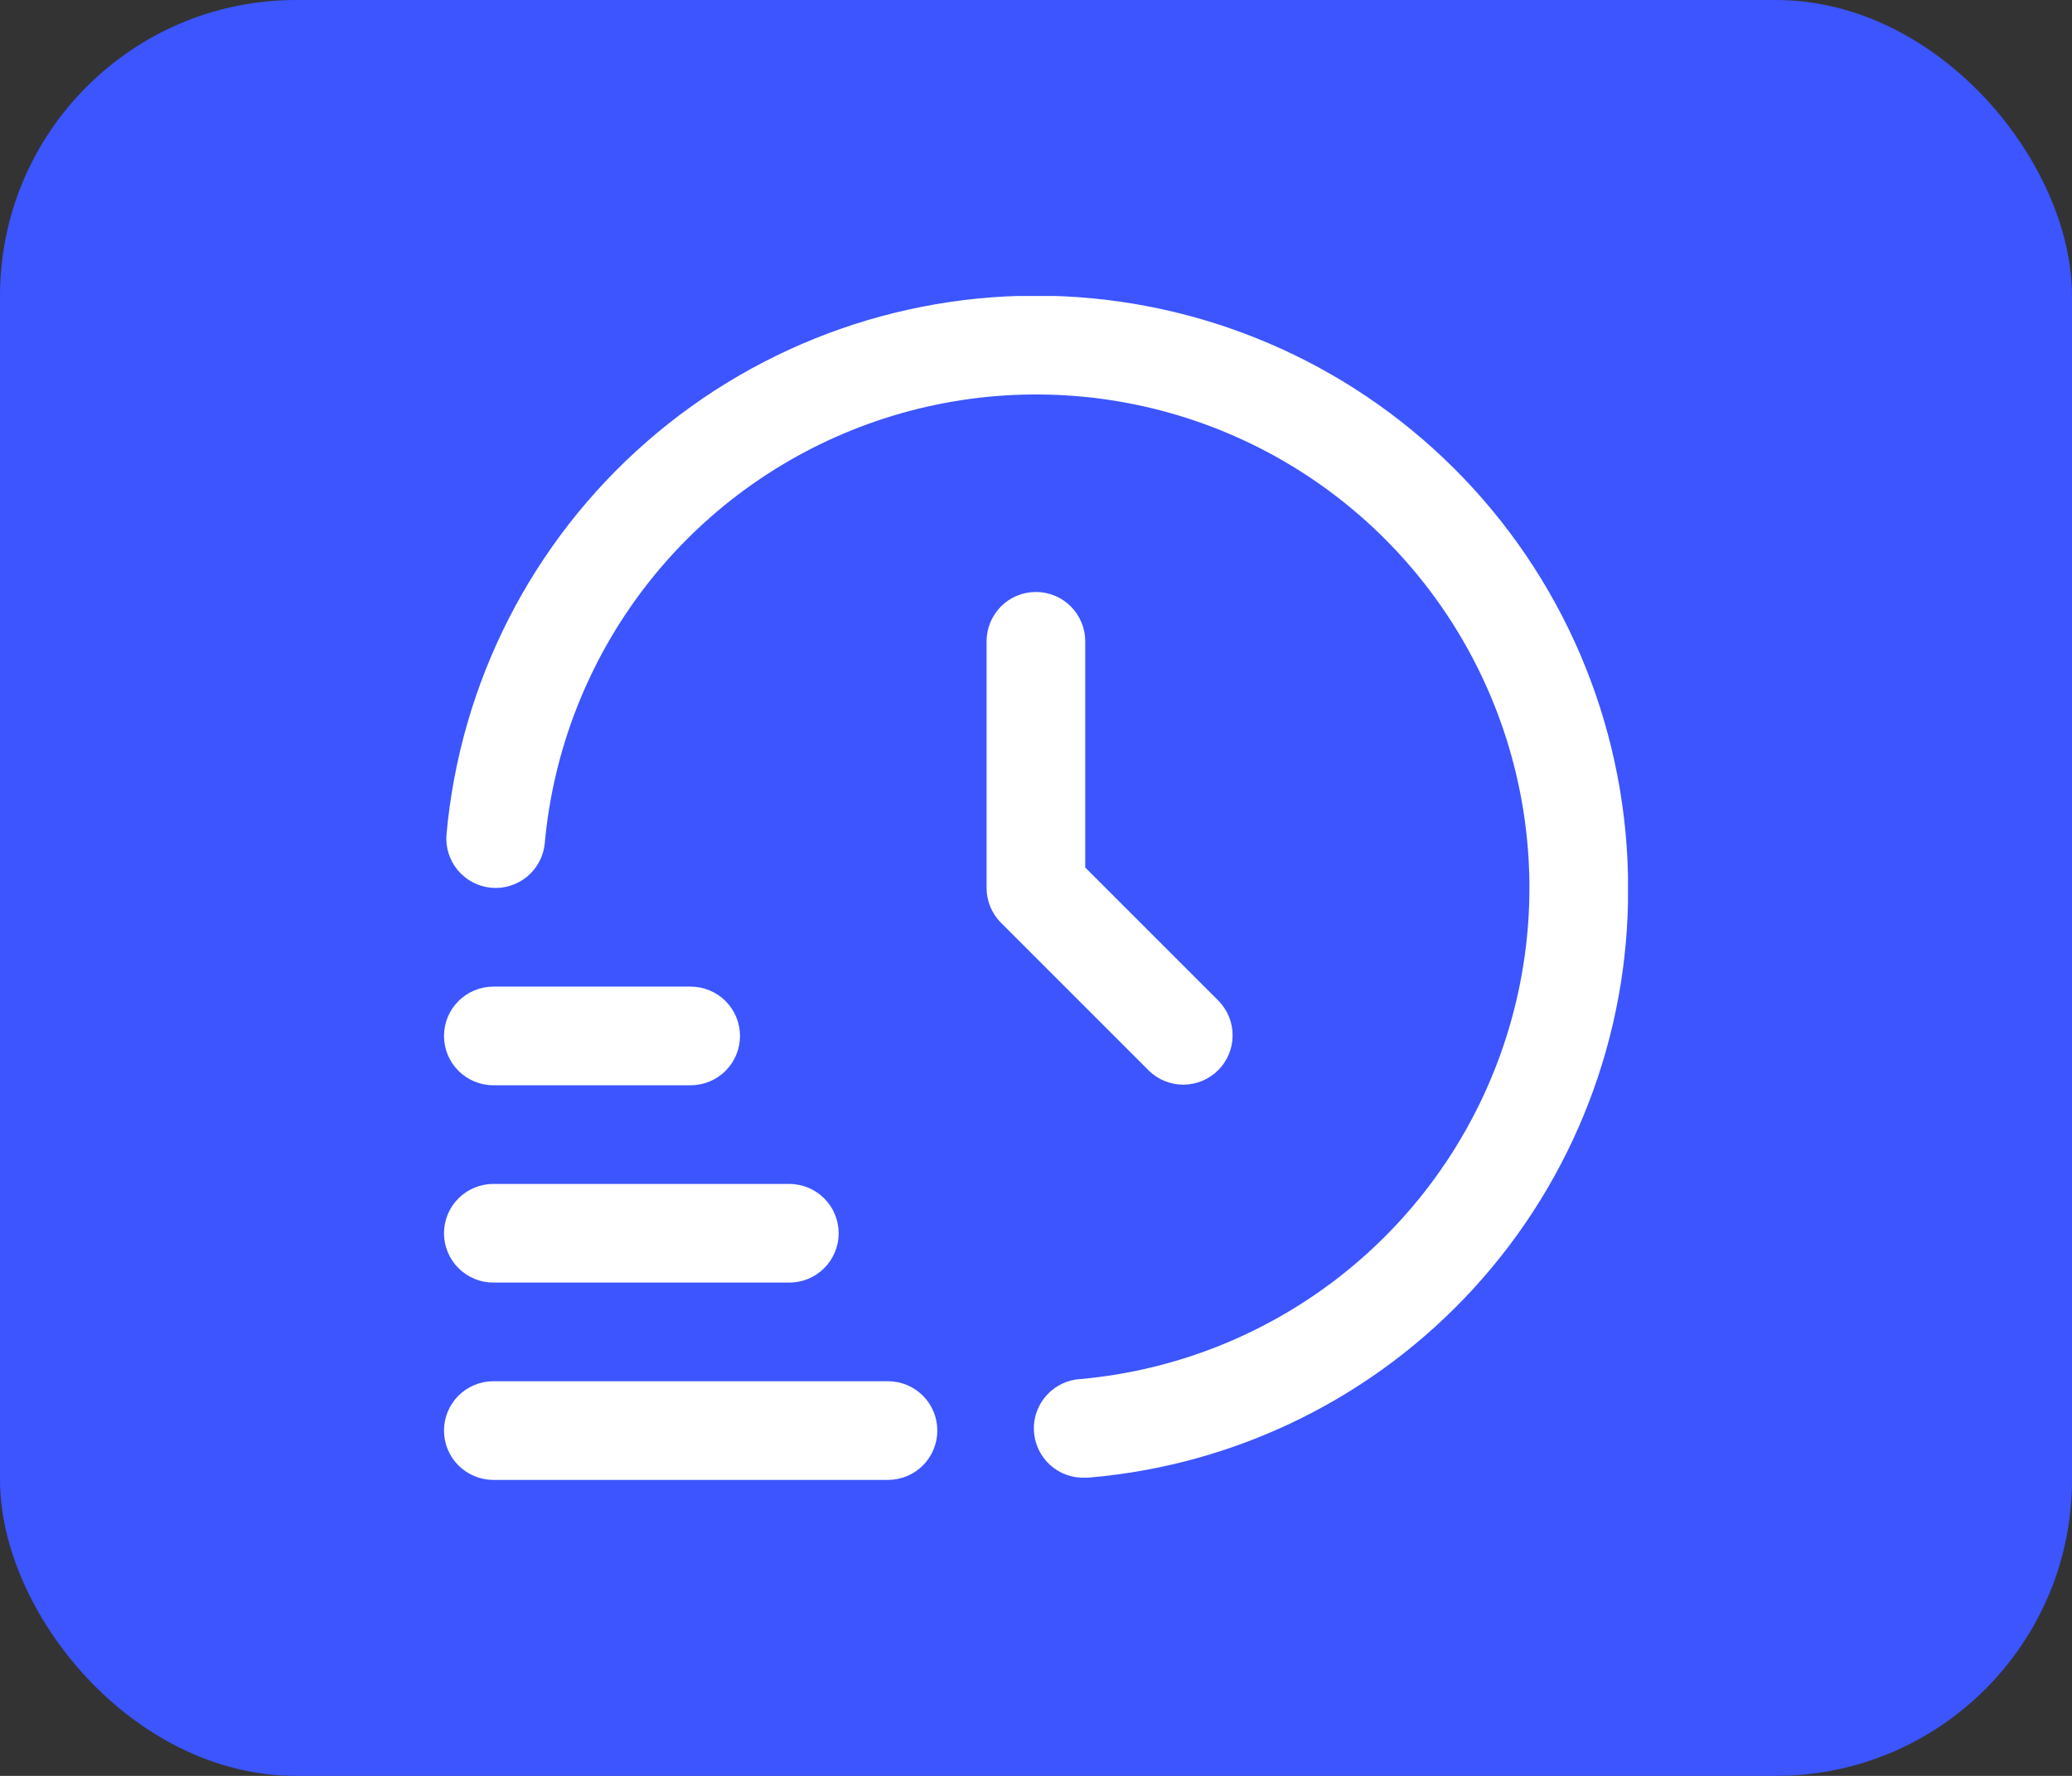
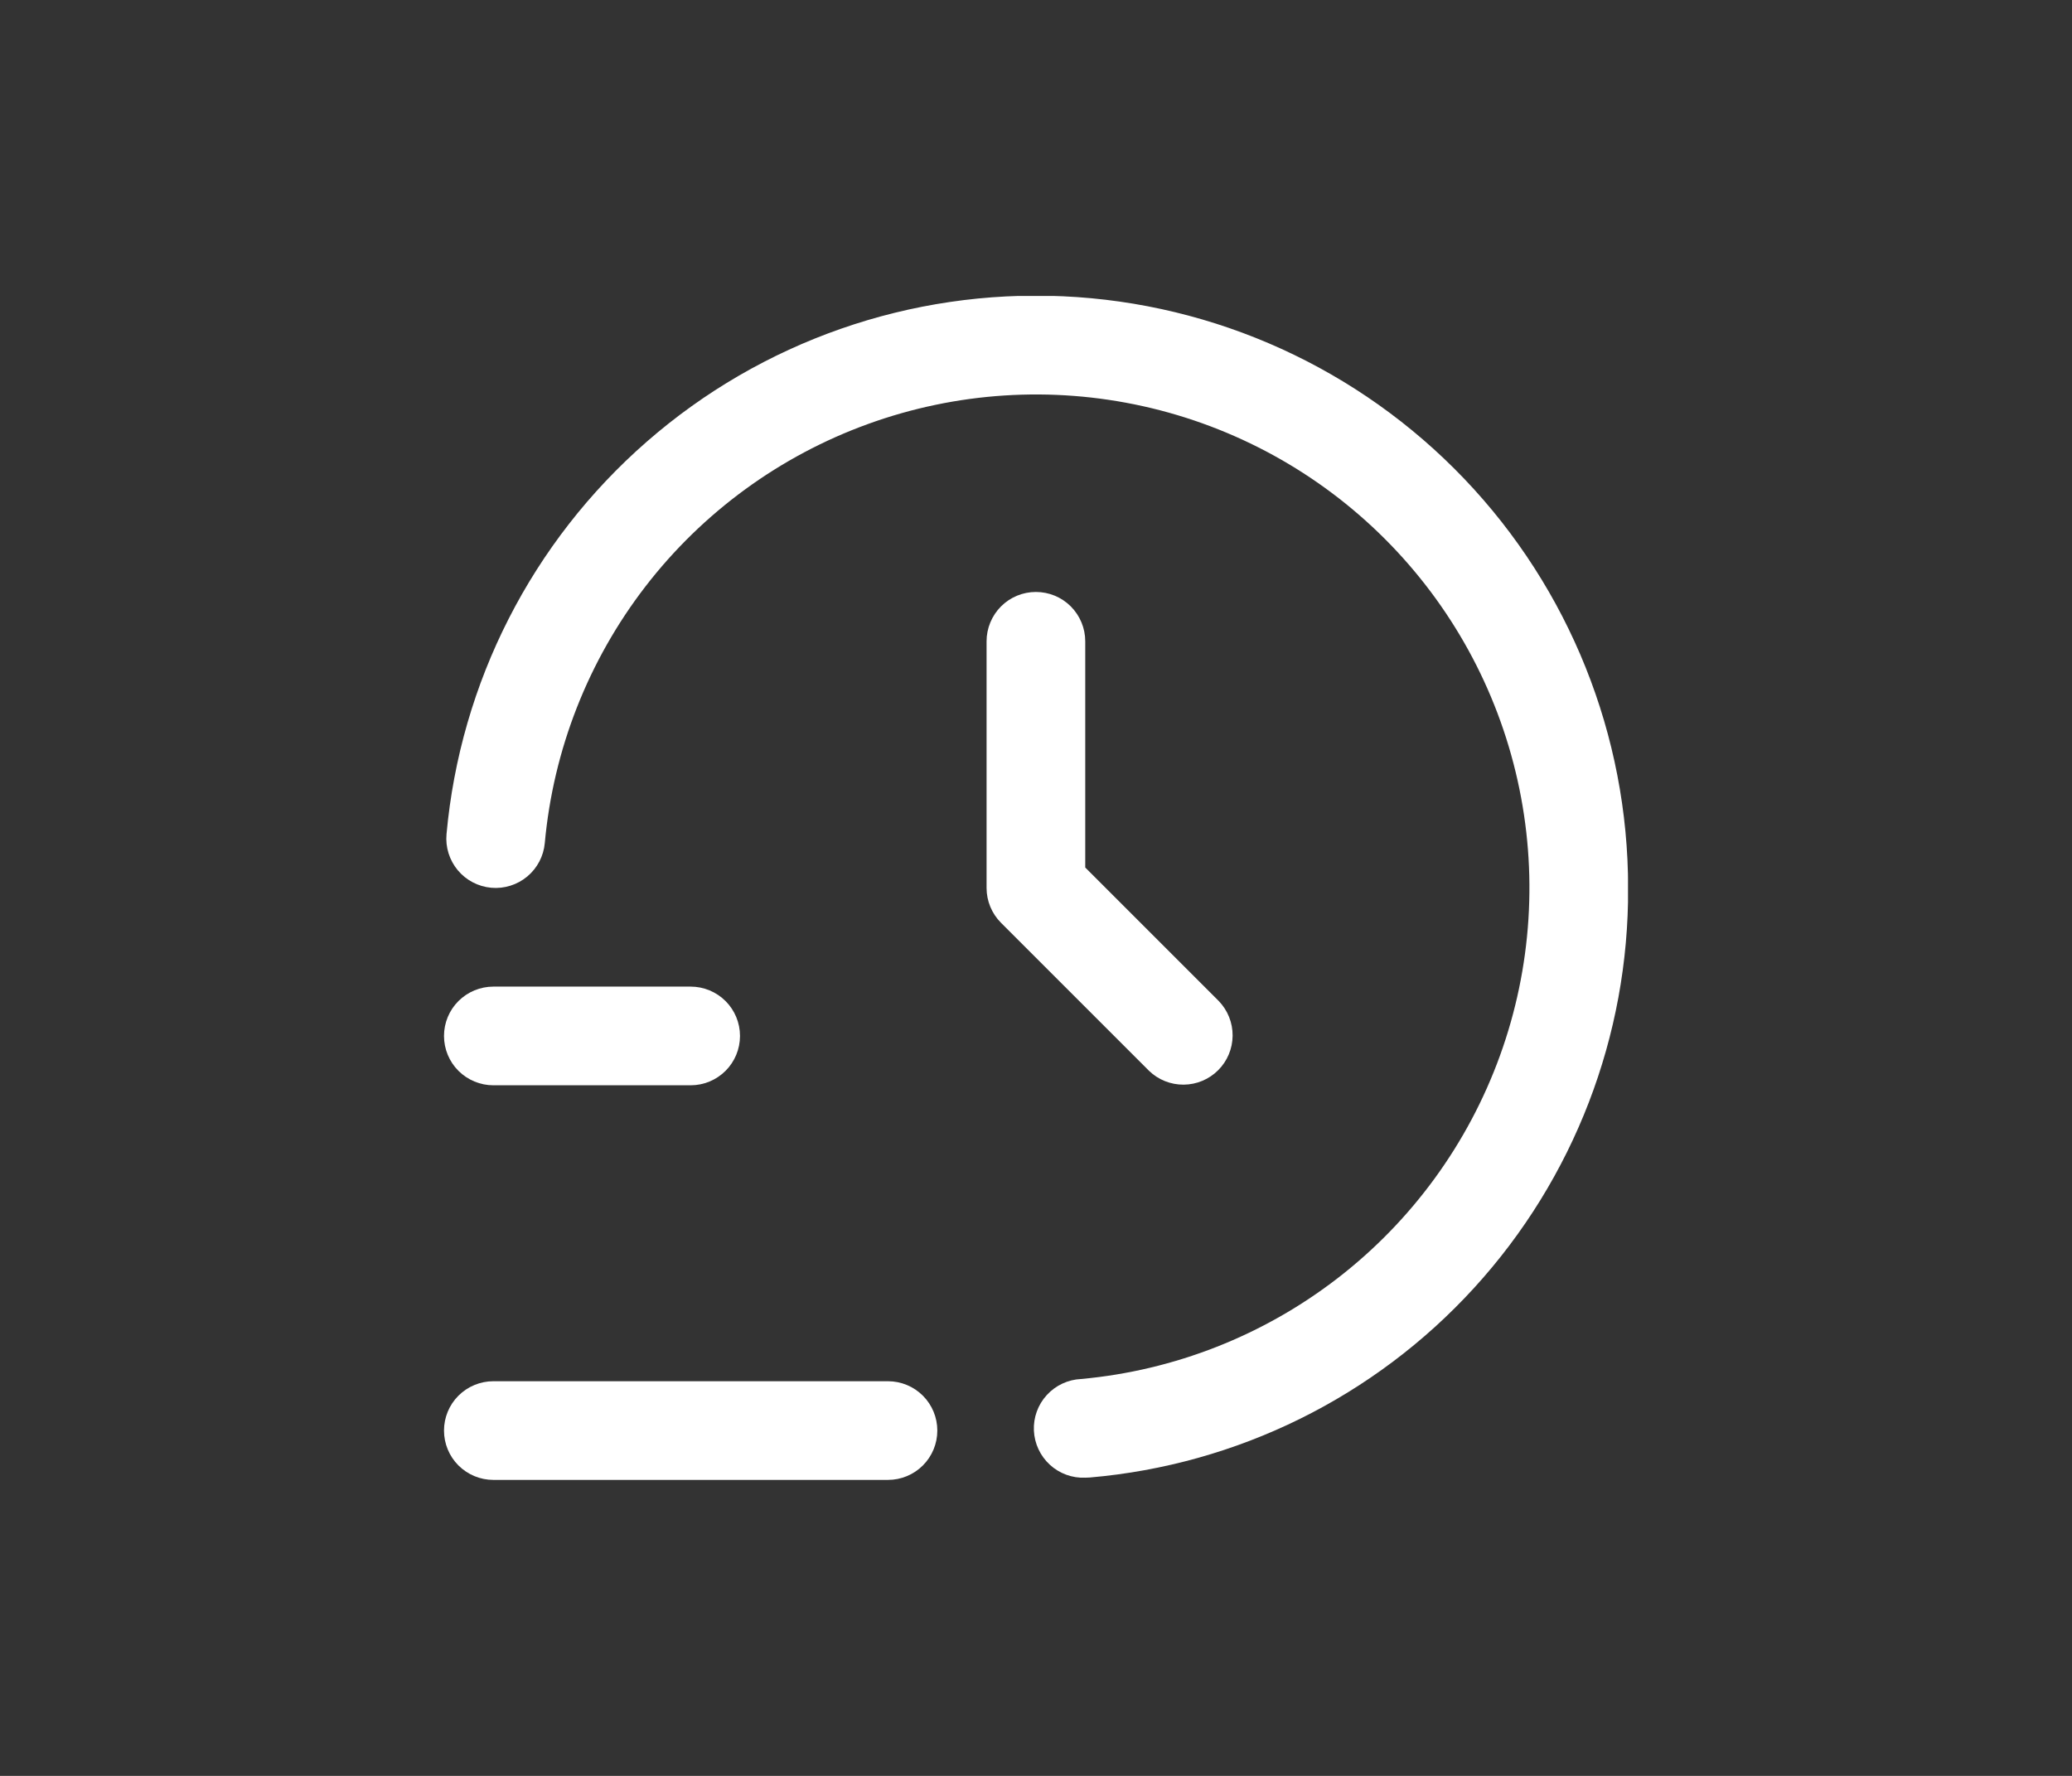
<svg xmlns="http://www.w3.org/2000/svg" width="56" height="48" viewBox="0 0 56 48" fill="none">
  <rect x="0" y="0" width="56" height="48" fill="#333333" stroke="none" />
-   <rect width="56" height="48" rx="8" fill="#3C55FF" />
  <g clip-path="url(#clip0_14415_11915)">
    <path d="M24 40H13.333C12.98 40 12.641 39.859 12.39 39.609C12.14 39.359 12 39.02 12 38.666C12 38.313 12.14 37.974 12.39 37.724C12.641 37.474 12.98 37.333 13.333 37.333H24C24.354 37.333 24.693 37.474 24.943 37.724C25.193 37.974 25.333 38.313 25.333 38.666C25.333 39.02 25.193 39.359 24.943 39.609C24.693 39.859 24.354 40 24 40Z" fill="white" />
-     <path d="M21.333 34.667H13.333C12.98 34.667 12.641 34.526 12.39 34.276C12.14 34.026 12 33.687 12 33.333C12 32.98 12.14 32.641 12.39 32.391C12.641 32.141 12.98 32 13.333 32H21.333C21.687 32 22.026 32.141 22.276 32.391C22.526 32.641 22.667 32.98 22.667 33.333C22.667 33.687 22.526 34.026 22.276 34.276C22.026 34.526 21.687 34.667 21.333 34.667Z" fill="white" />
    <path d="M18.667 29.334H13.333C12.98 29.334 12.641 29.193 12.39 28.943C12.14 28.693 12 28.354 12 28C12 27.647 12.14 27.308 12.39 27.058C12.641 26.808 12.98 26.667 13.333 26.667H18.667C19.02 26.667 19.359 26.808 19.61 27.058C19.86 27.308 20 27.647 20 28C20 28.354 19.86 28.693 19.61 28.943C19.359 29.193 19.02 29.334 18.667 29.334Z" fill="white" />
-     <path d="M29.336 39.94C28.982 39.956 28.637 39.831 28.376 39.592C28.115 39.353 27.959 39.02 27.943 38.666C27.927 38.312 28.053 37.967 28.292 37.706C28.531 37.445 28.864 37.289 29.217 37.273C31.741 37.043 34.146 36.097 36.151 34.549C38.157 33 39.679 30.912 40.541 28.529C41.403 26.147 41.568 23.568 41.016 21.095C40.465 18.621 39.22 16.357 37.428 14.565C35.636 12.774 33.371 11.53 30.897 10.98C28.424 10.43 25.845 10.596 23.463 11.459C21.08 12.322 18.993 13.845 17.445 15.851C15.898 17.858 14.954 20.263 14.724 22.787C14.692 23.139 14.522 23.464 14.25 23.691C13.979 23.917 13.628 24.027 13.276 23.995C12.924 23.963 12.599 23.793 12.372 23.521C12.146 23.249 12.036 22.899 12.068 22.547C12.44 18.445 14.379 14.644 17.483 11.936C20.587 9.227 24.615 7.821 28.73 8.008C32.845 8.195 36.729 9.962 39.574 12.941C42.419 15.92 44.005 19.881 44.003 24C44.023 27.998 42.538 31.857 39.842 34.809C37.147 37.762 33.439 39.592 29.456 39.935C29.416 39.939 29.375 39.94 29.336 39.94Z" fill="white" />
+     <path d="M29.336 39.94C28.982 39.956 28.637 39.831 28.376 39.592C28.115 39.353 27.959 39.02 27.943 38.666C27.927 38.312 28.053 37.967 28.292 37.706C28.531 37.445 28.864 37.289 29.217 37.273C31.741 37.043 34.146 36.097 36.151 34.549C38.157 33 39.679 30.912 40.541 28.529C41.403 26.147 41.568 23.568 41.016 21.095C40.465 18.621 39.22 16.357 37.428 14.565C35.636 12.774 33.371 11.53 30.897 10.98C28.424 10.43 25.845 10.596 23.463 11.459C21.08 12.322 18.993 13.845 17.445 15.851C15.898 17.858 14.954 20.263 14.724 22.787C14.692 23.139 14.522 23.464 14.25 23.691C13.979 23.917 13.628 24.027 13.276 23.995C12.924 23.963 12.599 23.793 12.372 23.521C12.146 23.249 12.036 22.899 12.068 22.547C12.44 18.445 14.379 14.644 17.483 11.936C20.587 9.227 24.615 7.821 28.73 8.008C32.845 8.195 36.729 9.962 39.574 12.941C42.419 15.92 44.005 19.881 44.003 24C44.023 27.998 42.538 31.857 39.842 34.809C37.147 37.762 33.439 39.592 29.456 39.935Z" fill="white" />
    <path d="M27.997 16C27.644 16 27.305 16.14 27.055 16.39C26.805 16.641 26.664 16.98 26.664 17.333V24C26.664 24.354 26.805 24.693 27.055 24.943L31.055 28.943C31.306 29.186 31.643 29.32 31.993 29.317C32.342 29.314 32.677 29.174 32.924 28.926C33.171 28.679 33.311 28.345 33.314 27.995C33.317 27.646 33.183 27.309 32.94 27.057L29.331 23.448V17.333C29.331 16.98 29.19 16.641 28.94 16.39C28.69 16.14 28.351 16 27.997 16Z" fill="white" />
  </g>
  <defs>
    <clipPath id="clip0_14415_11915">
      <rect width="32" height="32" fill="white" transform="translate(12 8)" />
    </clipPath>
  </defs>
</svg>